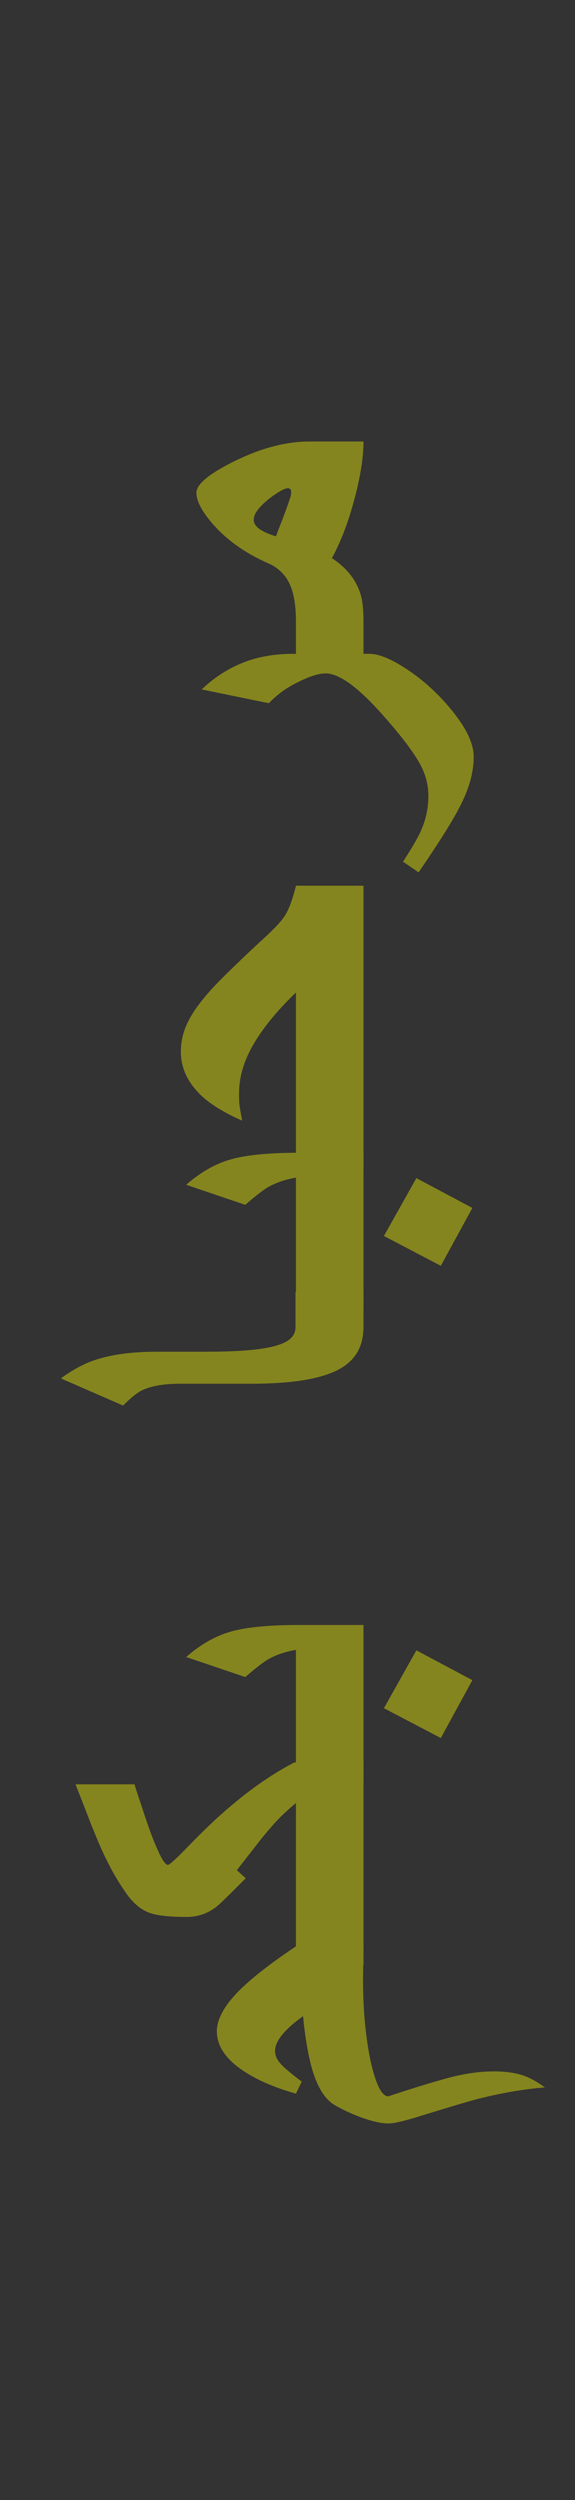
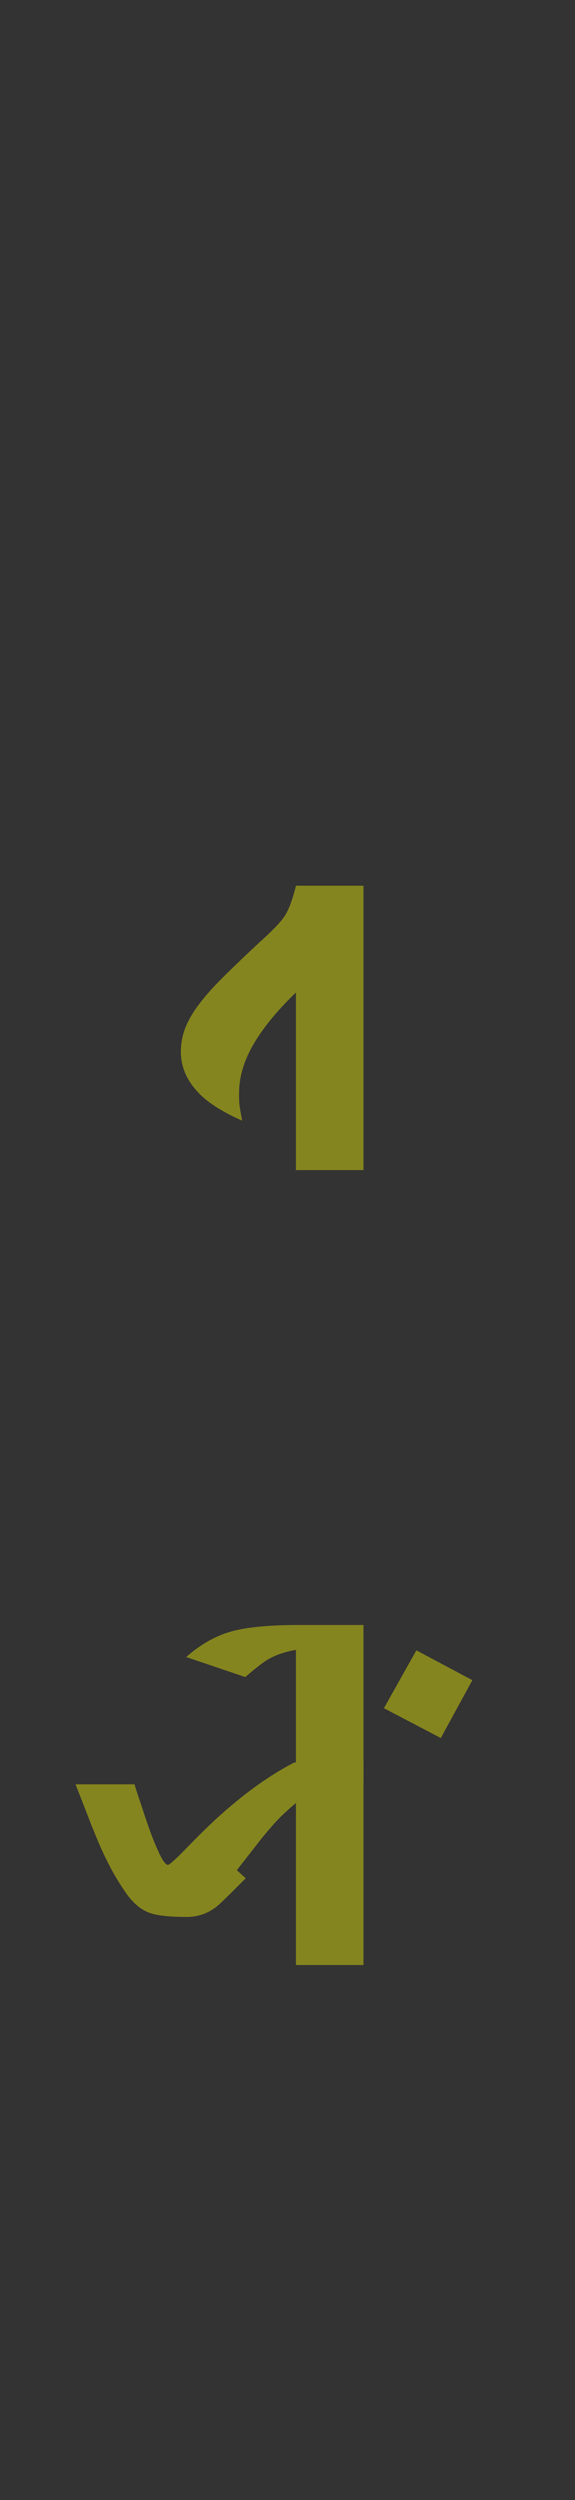
<svg xmlns="http://www.w3.org/2000/svg" version="1.1" id="Layer_1" x="0px" y="0px" viewBox="0 0 129.4 561.7" style="enable-background:new 0 0 129.4 561.7;" xml:space="preserve">
  <rect x="0" y="0" width="129.4" height="561.7" fill="#333333" stroke="none" />
  <style type="text/css">
	.st0{opacity:0.4;enable-background:new    ;}
	.st1{fill:#FFFF00;}
</style>
  <g class="st0">
-     <path class="st1" d="M81.8,437.6l-0.1,7.3c0,6.8,0.6,12.9,1.7,18.2c1.2,5.3,2.5,7.9,4,7.9c4.5-1.5,8.7-2.8,12.6-3.9   s7.6-1.7,11.2-1.7c2.5,0,4.6,0.3,6.2,0.8s3.3,1.4,5.2,2.8c-4.9,0.4-10.1,1.3-15.5,2.7c-1.9,0.5-5.9,1.7-12.1,3.6   c-3.8,1.2-6.3,1.8-7.5,1.8c-1.8,0-3.9-0.5-6.6-1.5c-2.1-0.8-4-1.7-5.7-2.7c-1.9-1.2-3.3-3.3-4.4-6.3s-2-7.5-2.6-13.6   c-4.2,3-6.3,5.6-6.3,7.8c0,1,0.4,1.9,1.1,2.7c0.7,0.9,2.4,2.3,4.9,4.2l-1.3,2.7c-5.7-1.6-10.1-3.7-13.2-6.1s-4.6-5.1-4.6-7.9   c0-2.5,1.4-5.3,4.3-8.4c2.9-3.1,7.4-6.6,13.5-10.7h15.2V437.6z" />
    <path class="st1" d="M81.8,396.2v45.3H66.6v-36.4c-1.8,1.5-3.3,2.9-4.6,4.3c-1,1.1-2.3,2.6-3.8,4.5c-1.6,2.1-3.3,4.2-4.9,6.3l2,1.8   c-3.3,3.3-5.3,5.3-6,5.9c-2.1,1.9-4.6,2.8-7.3,2.8c-3.8,0-6.4-0.3-8-0.8c-2.2-0.7-4.1-2.3-5.8-4.8c-1.5-2.2-2.9-4.5-4.1-7   c-1-1.9-2.1-4.5-3.4-7.7c-0.6-1.5-1.8-4.7-3.7-9.5h13.3c0,0.2,0.5,1.8,1.5,4.7c1.2,3.7,2.2,6.6,3.1,8.7c1.3,3.1,2.2,4.7,2.9,4.7   c0.3,0,1.8-1.3,4.4-4c3.5-3.6,6.7-6.7,9.6-9.1c4.8-4.1,9.6-7.4,14.4-9.9h15.6V396.2z" />
    <path class="st1" d="M81.8,365.1v35.1H66.6v-29.5c-2.5,0.4-4.7,1.2-6.4,2.2c-1,0.6-2.7,1.9-5,3.9l-13.3-4.5c3.2-2.8,6.5-4.7,10-5.7   s8.6-1.5,15.5-1.5H81.8z M93.7,370.8l12.6,6.7l-7.1,13l-12.8-6.7L93.7,370.8z" />
-     <path class="st1" d="M81.8,290.2v7.9c0,4.4-1.8,7.5-5.4,9.5c-4,2.2-10.6,3.3-20,3.3h-16c-3.6,0-6.4,0.5-8.5,1.5   c-1,0.5-2.4,1.6-4.2,3.4l-14-6.1c3-2.2,5.9-3.7,8.9-4.5c3.4-1,7.7-1.5,13-1.5h11c7.8,0,13.2-0.5,16.3-1.6c2.4-0.8,3.6-2.1,3.6-3.9   v-7.9L81.8,290.2L81.8,290.2z" />
-     <path class="st1" d="M81.8,259v35.1H66.6v-29.5c-2.5,0.4-4.7,1.2-6.4,2.2c-1,0.6-2.7,1.9-5,3.9l-13.3-4.5c3.2-2.8,6.5-4.7,10-5.7   s8.6-1.5,15.5-1.5H81.8z M93.7,264.7l12.6,6.7l-7.1,13l-12.8-6.7L93.7,264.7z" />
    <path class="st1" d="M81.8,198.9v64H66.6V223c-4.7,4.5-8,8.7-10.1,12.6c-1.8,3.4-2.7,6.7-2.7,10c0,1,0,1.9,0.1,2.7s0.3,2,0.6,3.5   c-4.7-2.1-8.2-4.3-10.4-6.9c-2.2-2.5-3.4-5.4-3.4-8.6c0-2.5,0.6-4.8,1.8-7.1s3.1-4.8,5.8-7.7c2.1-2.2,5.4-5.4,9.8-9.5   c3.1-2.8,5.2-4.9,6.1-6.4s1.7-3.7,2.4-6.6h15.2V198.9z" />
-     <path class="st1" d="M83.1,146.9c2.3,0,5.3,1.3,9.1,3.9c3.8,2.6,7,5.7,9.8,9.2c3.1,3.9,4.6,7.2,4.6,10c0,3.3-0.9,6.8-2.8,10.6   c-1.6,3.3-4.8,8.4-9.6,15.4l-3.5-2.4c2.2-3.4,3.8-6.1,4.5-8.1c0.8-2.1,1.2-4.3,1.2-6.7c0-2.6-0.7-5.2-2.2-7.7   c-1.5-2.6-4.2-6.1-8.1-10.5c-5.5-6.2-9.8-9.3-12.8-9.3c-1.5,0-3.5,0.6-5.9,1.8c-2.8,1.3-5.1,3-6.9,4.9l-15.1-3.1   c2.6-2.5,5.6-4.5,9-5.9s7.3-2.1,11.6-2.1L83.1,146.9L83.1,146.9z" />
-     <path class="st1" d="M81.8,99.2c0,3.9-0.8,8.5-2.3,13.9c-1.3,4.7-2.9,8.8-4.8,12.3c3.3,2.2,5.4,4.8,6.4,8c0.5,1.5,0.7,3.6,0.7,6.3   v11.1H66.6v-11.1c0-3.4-0.4-6-1.2-8c-1-2.5-2.9-4.3-5.4-5.3c-4.7-2.1-8.7-4.9-11.7-8.2c-2.7-3-4.1-5.5-4.1-7.5   c0-1.9,2.9-4.3,8.6-7.1c6.1-3,11.7-4.4,16.8-4.4H81.8z M64.8,109.7c-0.8,0-2.2,0.8-4.3,2.4c-2.2,1.8-3.4,3.3-3.4,4.7   c0,1.5,1.7,2.7,5,3.7c0.7-1.9,1.3-3.4,1.7-4.4c1.1-3,1.7-4.7,1.7-5.1C65.6,110.1,65.4,109.7,64.8,109.7z" />
  </g>
</svg>